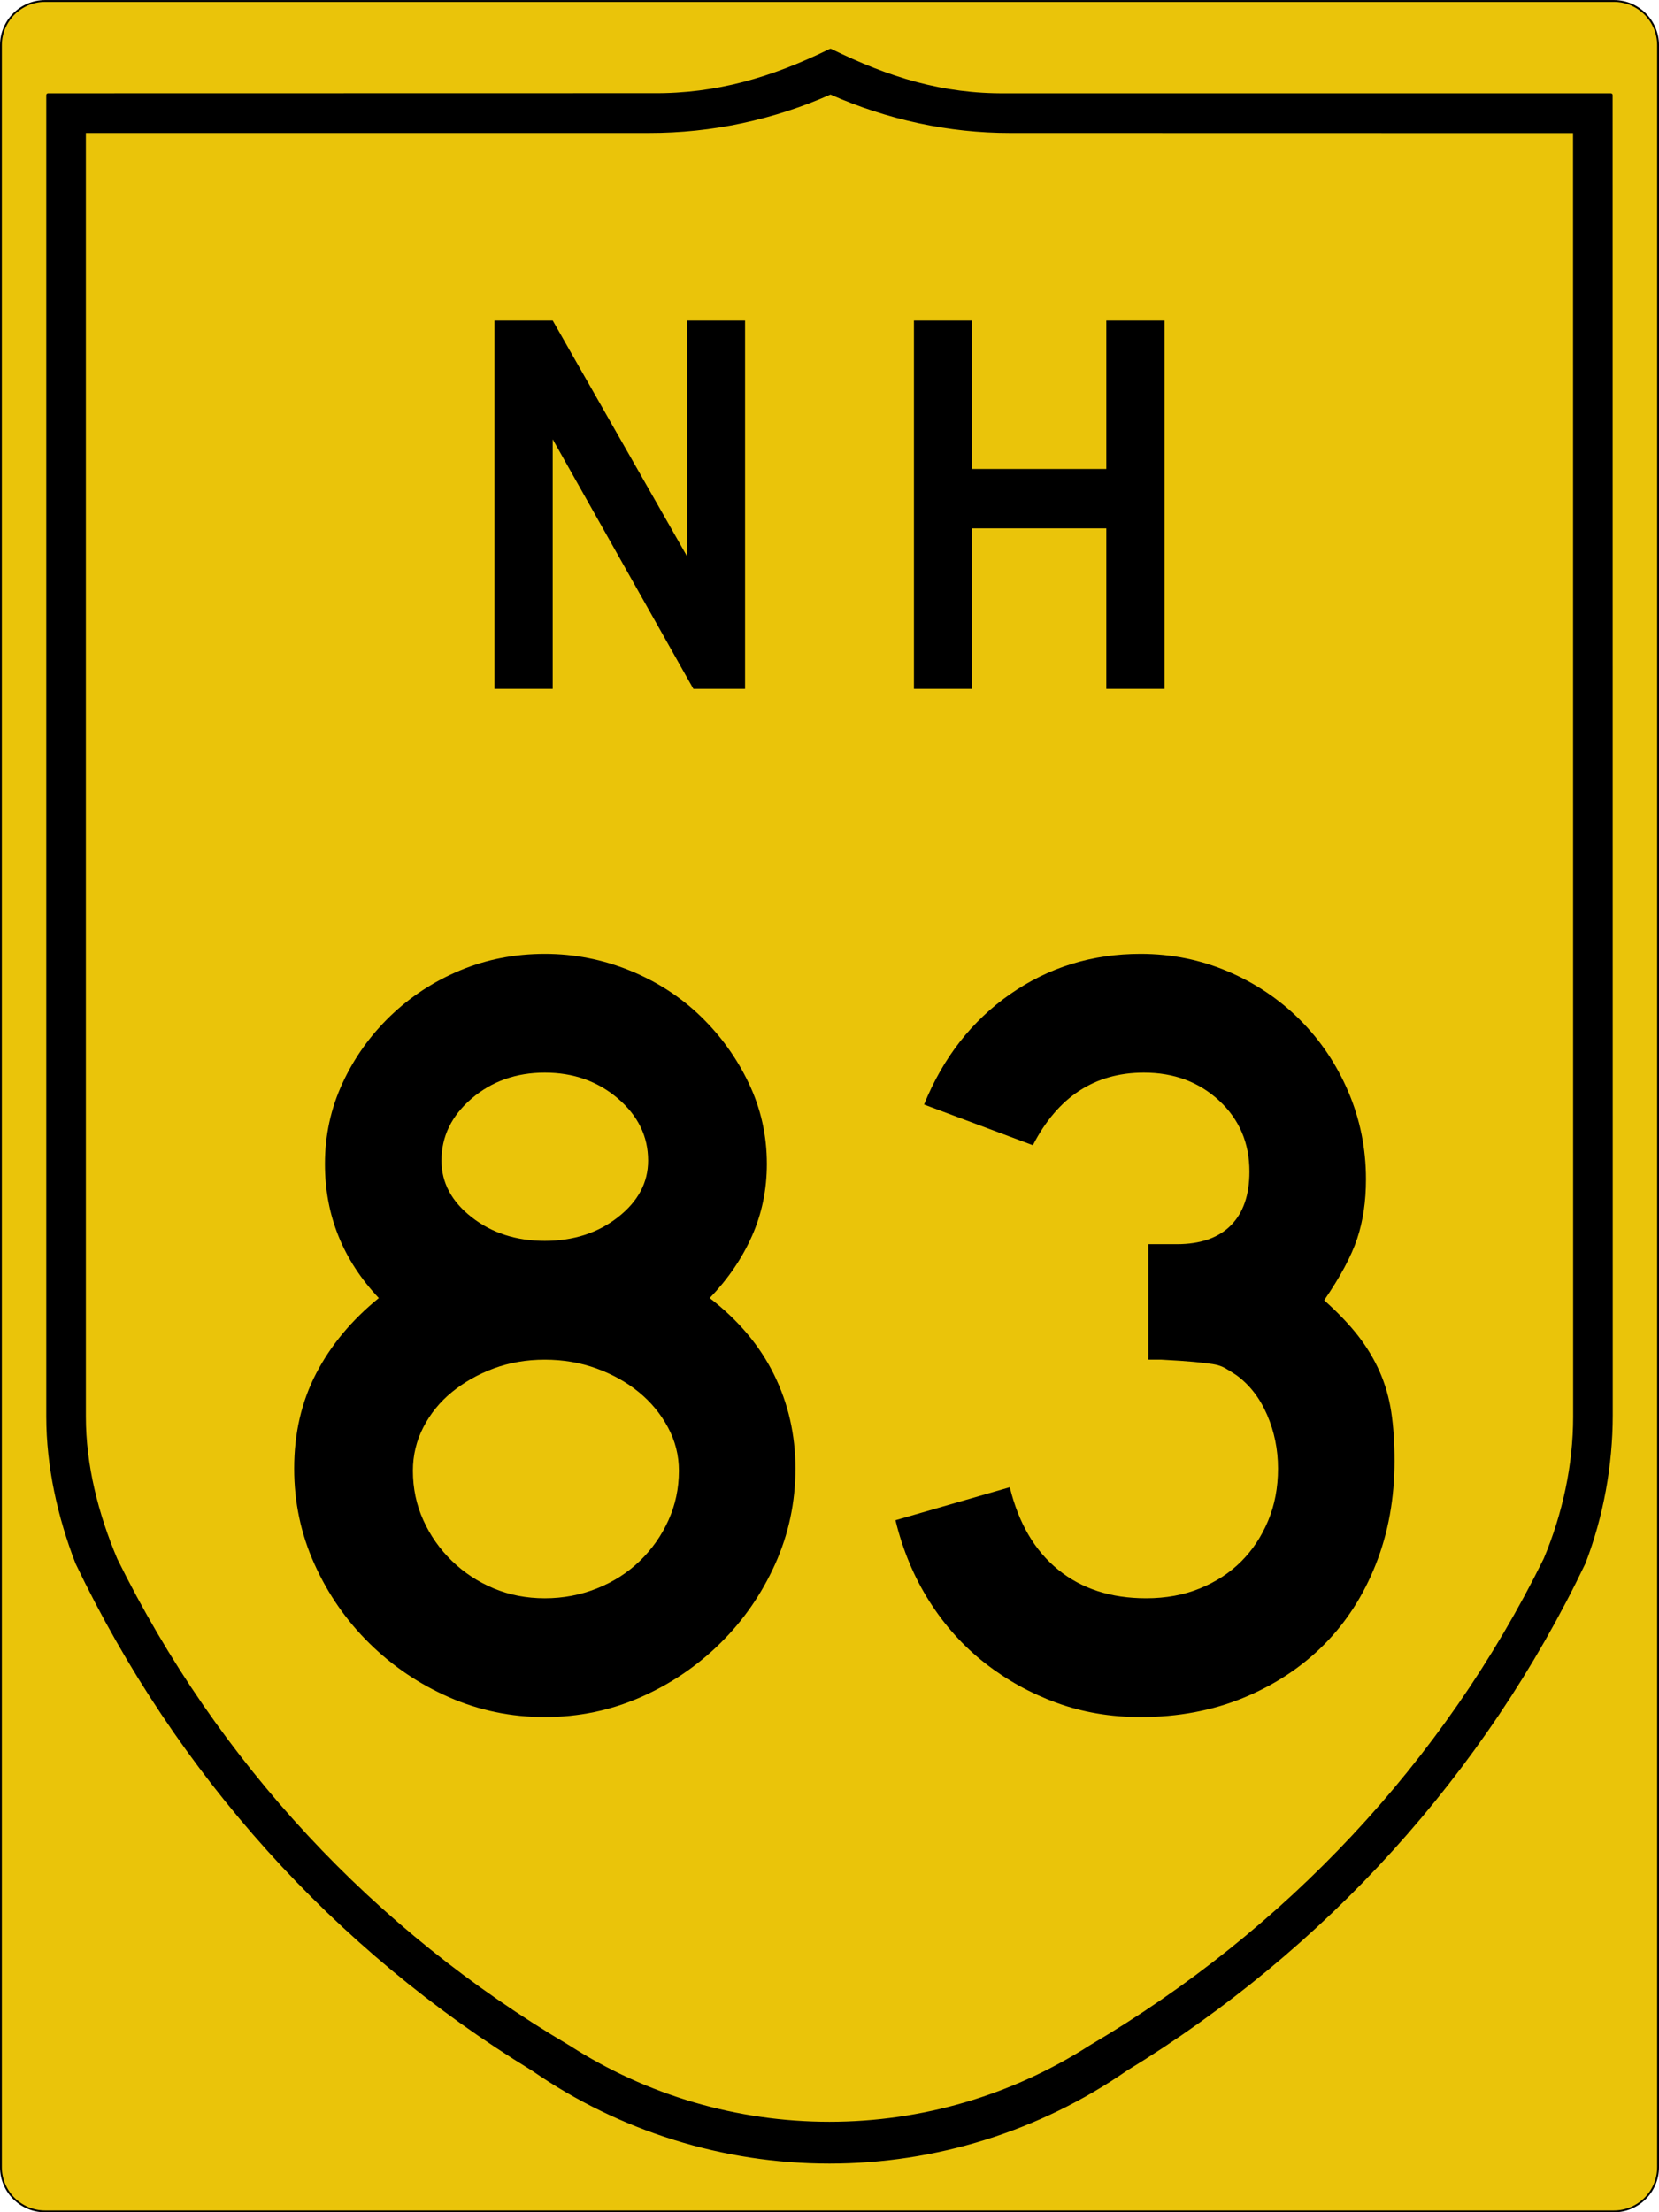
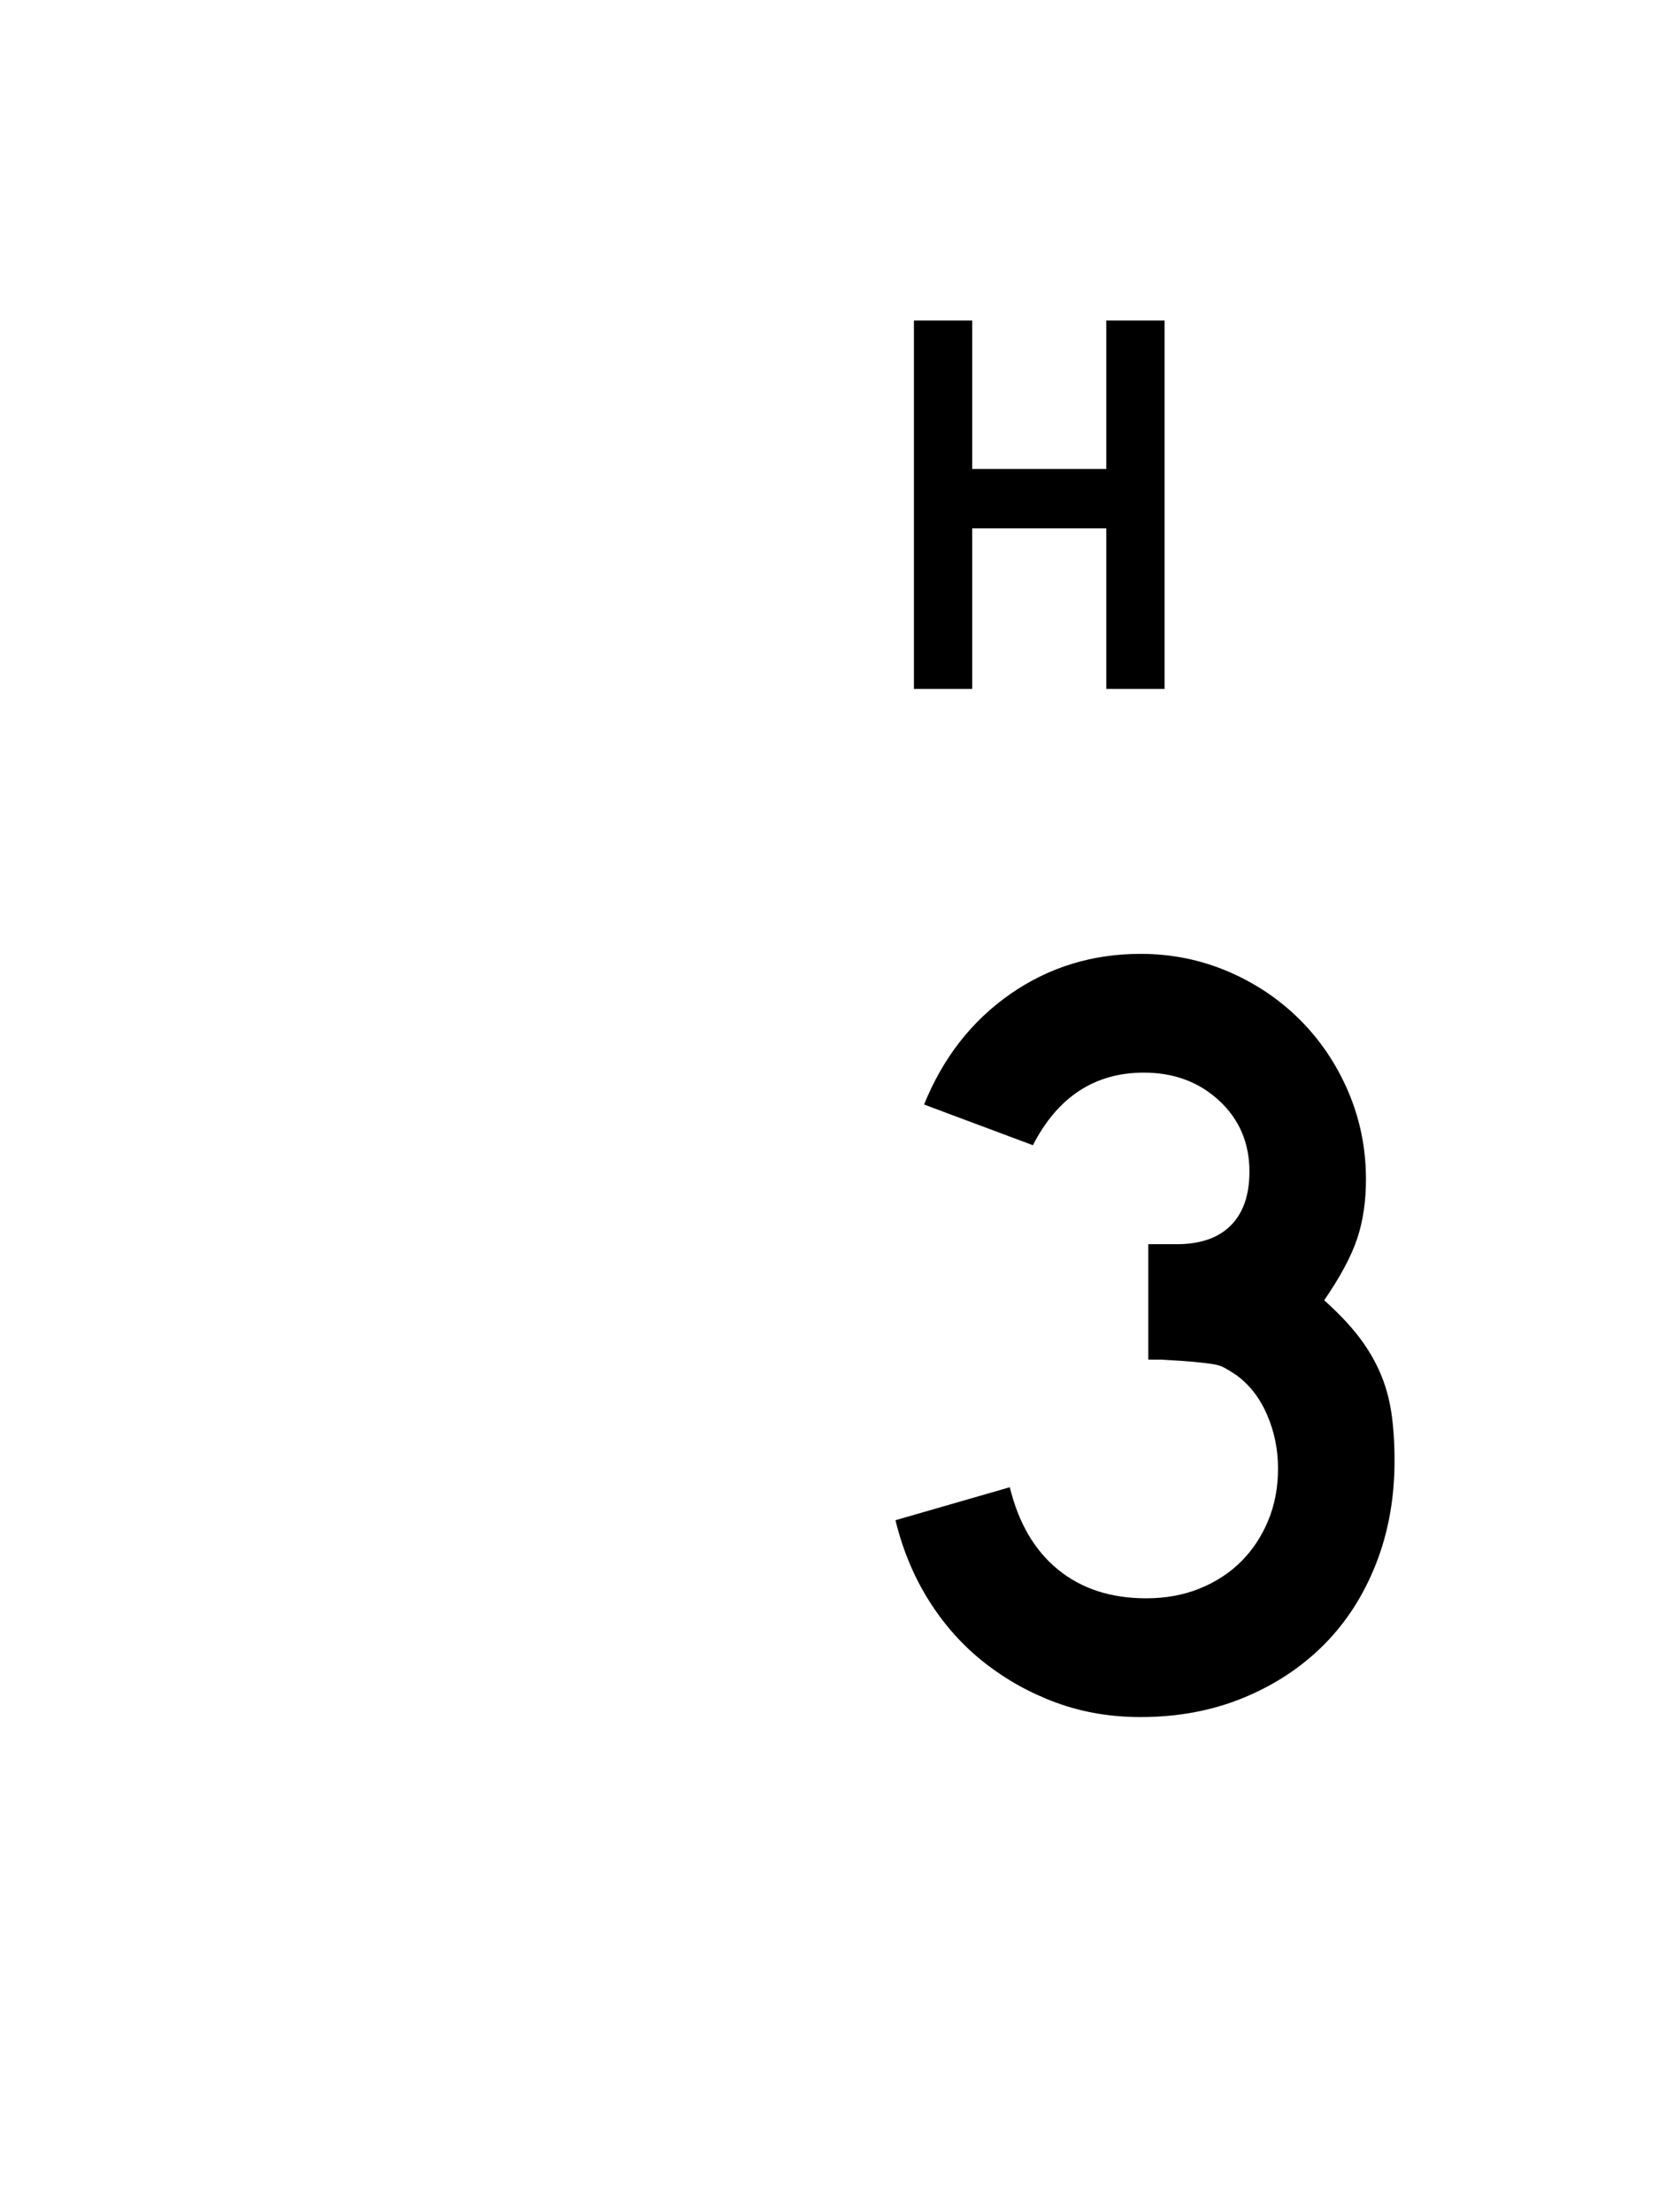
<svg xmlns="http://www.w3.org/2000/svg" version="1.1" id="svg4523" x="0px" y="0px" width="450.5px" height="600.5px" viewBox="0 0 450.5 600.5" enable-background="new 0 0 450.5 600.5" xml:space="preserve">
-   <path id="rect4531" fill="#EAC40A" stroke="#000000" stroke-width="0.5" d="M12.25,0.264h426c6.627,0,12,5.373,12,12v576  c0,6.628-5.373,12-12,12h-426c-6.627,0-12-5.372-12-12v-576C0.25,5.637,5.623,0.264,12.25,0.264z" />
-   <path id="path3994" stroke="#000000" stroke-width="1.002" stroke-linecap="round" stroke-linejoin="round" d="M225.515,13.735  c-15.775,7.728-30.94,12.222-48.229,12.068L13.062,25.835v358.66c0.006,13.513,3.058,27.17,7.914,39.729  c27.285,56.979,69.948,104.548,123.845,137.464c23.632,16.347,51.678,25.104,80.414,25.104s56.804-8.765,80.477-25.136  c53.938-32.94,97.058-80.451,124.344-137.464c4.857-12.593,7.375-26.524,7.384-40.01l-0.031-358.349H273.184  C255.885,26.013,241.29,21.463,225.515,13.735z M225.515,25.118c15.555,6.921,32.294,10.49,48.728,10.478l153.413,0.031  l0.031,348.899c0,13.261-2.905,26.552-8.038,38.763c-27.311,55.374-70.305,101.03-123.503,132.35  c-21.174,13.586-45.774,20.801-70.911,20.801c-25.137,0-49.727-7.211-70.88-20.801c-53.178-31.323-95.657-76.967-122.973-132.318  c-5.139-12.188-8.578-25.545-8.568-38.825V35.596h153.444C193.266,35.607,209.96,32.039,225.515,25.118L225.515,25.118z" />
  <g enable-background="new    ">
-     <path d="M215.999,398.619c0,9.156-1.842,17.812-5.522,25.971c-3.685,8.162-8.657,15.326-14.925,21.492   c-6.269,6.171-13.484,11.045-21.642,14.627c-8.163,3.582-16.819,5.373-25.97,5.373c-9.156,0-17.812-1.791-25.97-5.373   c-8.162-3.582-15.373-8.456-21.642-14.627c-6.269-6.166-11.246-13.33-14.925-21.492c-3.685-8.158-5.522-16.814-5.522-25.971   c0-9.552,1.987-18.157,5.97-25.82c3.979-7.659,9.65-14.478,17.015-20.448c-9.753-10.345-14.627-22.486-14.627-36.418   c0-7.761,1.591-15.074,4.776-21.94c3.181-6.865,7.509-12.934,12.985-18.209c5.471-5.271,11.791-9.402,18.956-12.388   c7.164-2.985,14.823-4.478,22.985-4.478c7.957,0,15.62,1.492,22.985,4.478c7.36,2.985,13.778,7.117,19.254,12.388   c5.471,5.275,9.851,11.344,13.134,18.209c3.284,6.866,4.925,14.18,4.925,21.94c0,6.969-1.343,13.484-4.03,19.553   c-2.687,6.072-6.521,11.692-11.493,16.865c7.761,5.971,13.583,12.888,17.463,20.746   C214.058,380.961,215.999,389.469,215.999,398.619z M184.357,399.217c0-4.18-0.998-8.106-2.985-11.791   c-1.991-3.681-4.626-6.866-7.91-9.553s-7.118-4.822-11.493-6.418c-4.379-1.591-9.058-2.388-14.03-2.388   c-4.977,0-9.604,0.797-13.881,2.388c-4.281,1.596-8.06,3.731-11.343,6.418c-3.283,2.687-5.872,5.872-7.761,9.553   c-1.894,3.685-2.836,7.611-2.836,11.791c0,4.775,0.942,9.253,2.836,13.433c1.889,4.179,4.478,7.863,7.761,11.045   c3.284,3.186,7.062,5.671,11.343,7.462c4.277,1.792,8.904,2.688,13.881,2.688c4.972,0,9.702-0.896,14.179-2.688   c4.478-1.791,8.358-4.276,11.642-7.462c3.284-3.182,5.868-6.866,7.761-11.045C183.41,408.47,184.357,403.992,184.357,399.217z    M175.999,315.037c0-6.567-2.738-12.188-8.209-16.865c-5.476-4.674-12.089-7.016-19.851-7.016s-14.38,2.342-19.851,7.016   c-5.476,4.678-8.209,10.298-8.209,16.865c0,5.971,2.733,11.097,8.209,15.373c5.471,4.282,12.089,6.418,19.851,6.418   s14.375-2.136,19.851-6.418C173.261,326.134,175.999,321.008,175.999,315.037z" />
    <path d="M378.684,396.53c0,10.148-1.692,19.505-5.074,28.06c-3.386,8.559-8.111,15.872-14.179,21.94   c-6.073,6.072-13.335,10.849-21.791,14.328c-8.461,3.479-17.761,5.224-27.911,5.224c-8.162,0-15.773-1.297-22.836-3.881   c-7.065-2.584-13.535-6.166-19.402-10.746c-5.872-4.575-10.896-10.149-15.074-16.716c-4.18-6.567-7.268-13.928-9.254-22.09   l31.045-8.955c2.388,9.753,6.763,17.215,13.134,22.388c6.366,5.178,14.329,7.762,23.881,7.762c5.373,0,10.247-0.896,14.627-2.688   c4.375-1.791,8.106-4.226,11.194-7.312c3.082-3.083,5.521-6.764,7.312-11.045c1.791-4.277,2.688-9.002,2.688-14.18   c0-5.172-0.998-10.047-2.985-14.627c-1.991-4.575-4.776-8.157-8.358-10.746c-1.193-0.793-2.238-1.441-3.135-1.94   c-0.895-0.494-1.991-0.844-3.283-1.045c-1.297-0.195-2.984-0.396-5.074-0.597c-2.09-0.195-5.028-0.396-8.807-0.597h-3.582v-32.239   v0.896h0.896h0.596h6.27c6.366,0,11.24-1.688,14.627-5.074c3.381-3.382,5.074-8.256,5.074-14.627   c0-7.762-2.738-14.179-8.209-19.254c-5.476-5.074-12.29-7.612-20.447-7.612c-13.336,0-23.387,6.567-30.15,19.702l-29.552-11.045   c5.173-12.733,12.985-22.733,23.433-30c10.448-7.262,22.239-10.896,35.373-10.896c8.359,0,16.27,1.595,23.732,4.776   c7.462,3.186,13.979,7.565,19.552,13.134c5.569,5.574,9.948,12.09,13.134,19.553c3.182,7.463,4.776,15.373,4.776,23.731   c0,5.97-0.798,11.343-2.388,16.119c-1.596,4.776-4.58,10.35-8.955,16.716c3.777,3.387,6.865,6.619,9.254,9.702   c2.388,3.088,4.328,6.319,5.82,9.701c1.492,3.387,2.537,7.015,3.135,10.896C378.386,387.127,378.684,391.558,378.684,396.53z" />
  </g>
  <g id="text5063">
-     <path id="path5103" d="M188.292,187l-38.209-67.761V187h-15.821V87h15.821l36.418,63.881V87h15.821v100H188.292" />
    <path id="path5105" d="M300.418,187v-43.582H264V187h-15.821V87H264v40.298h36.418V87h15.82v100H300.418" />
  </g>
</svg>